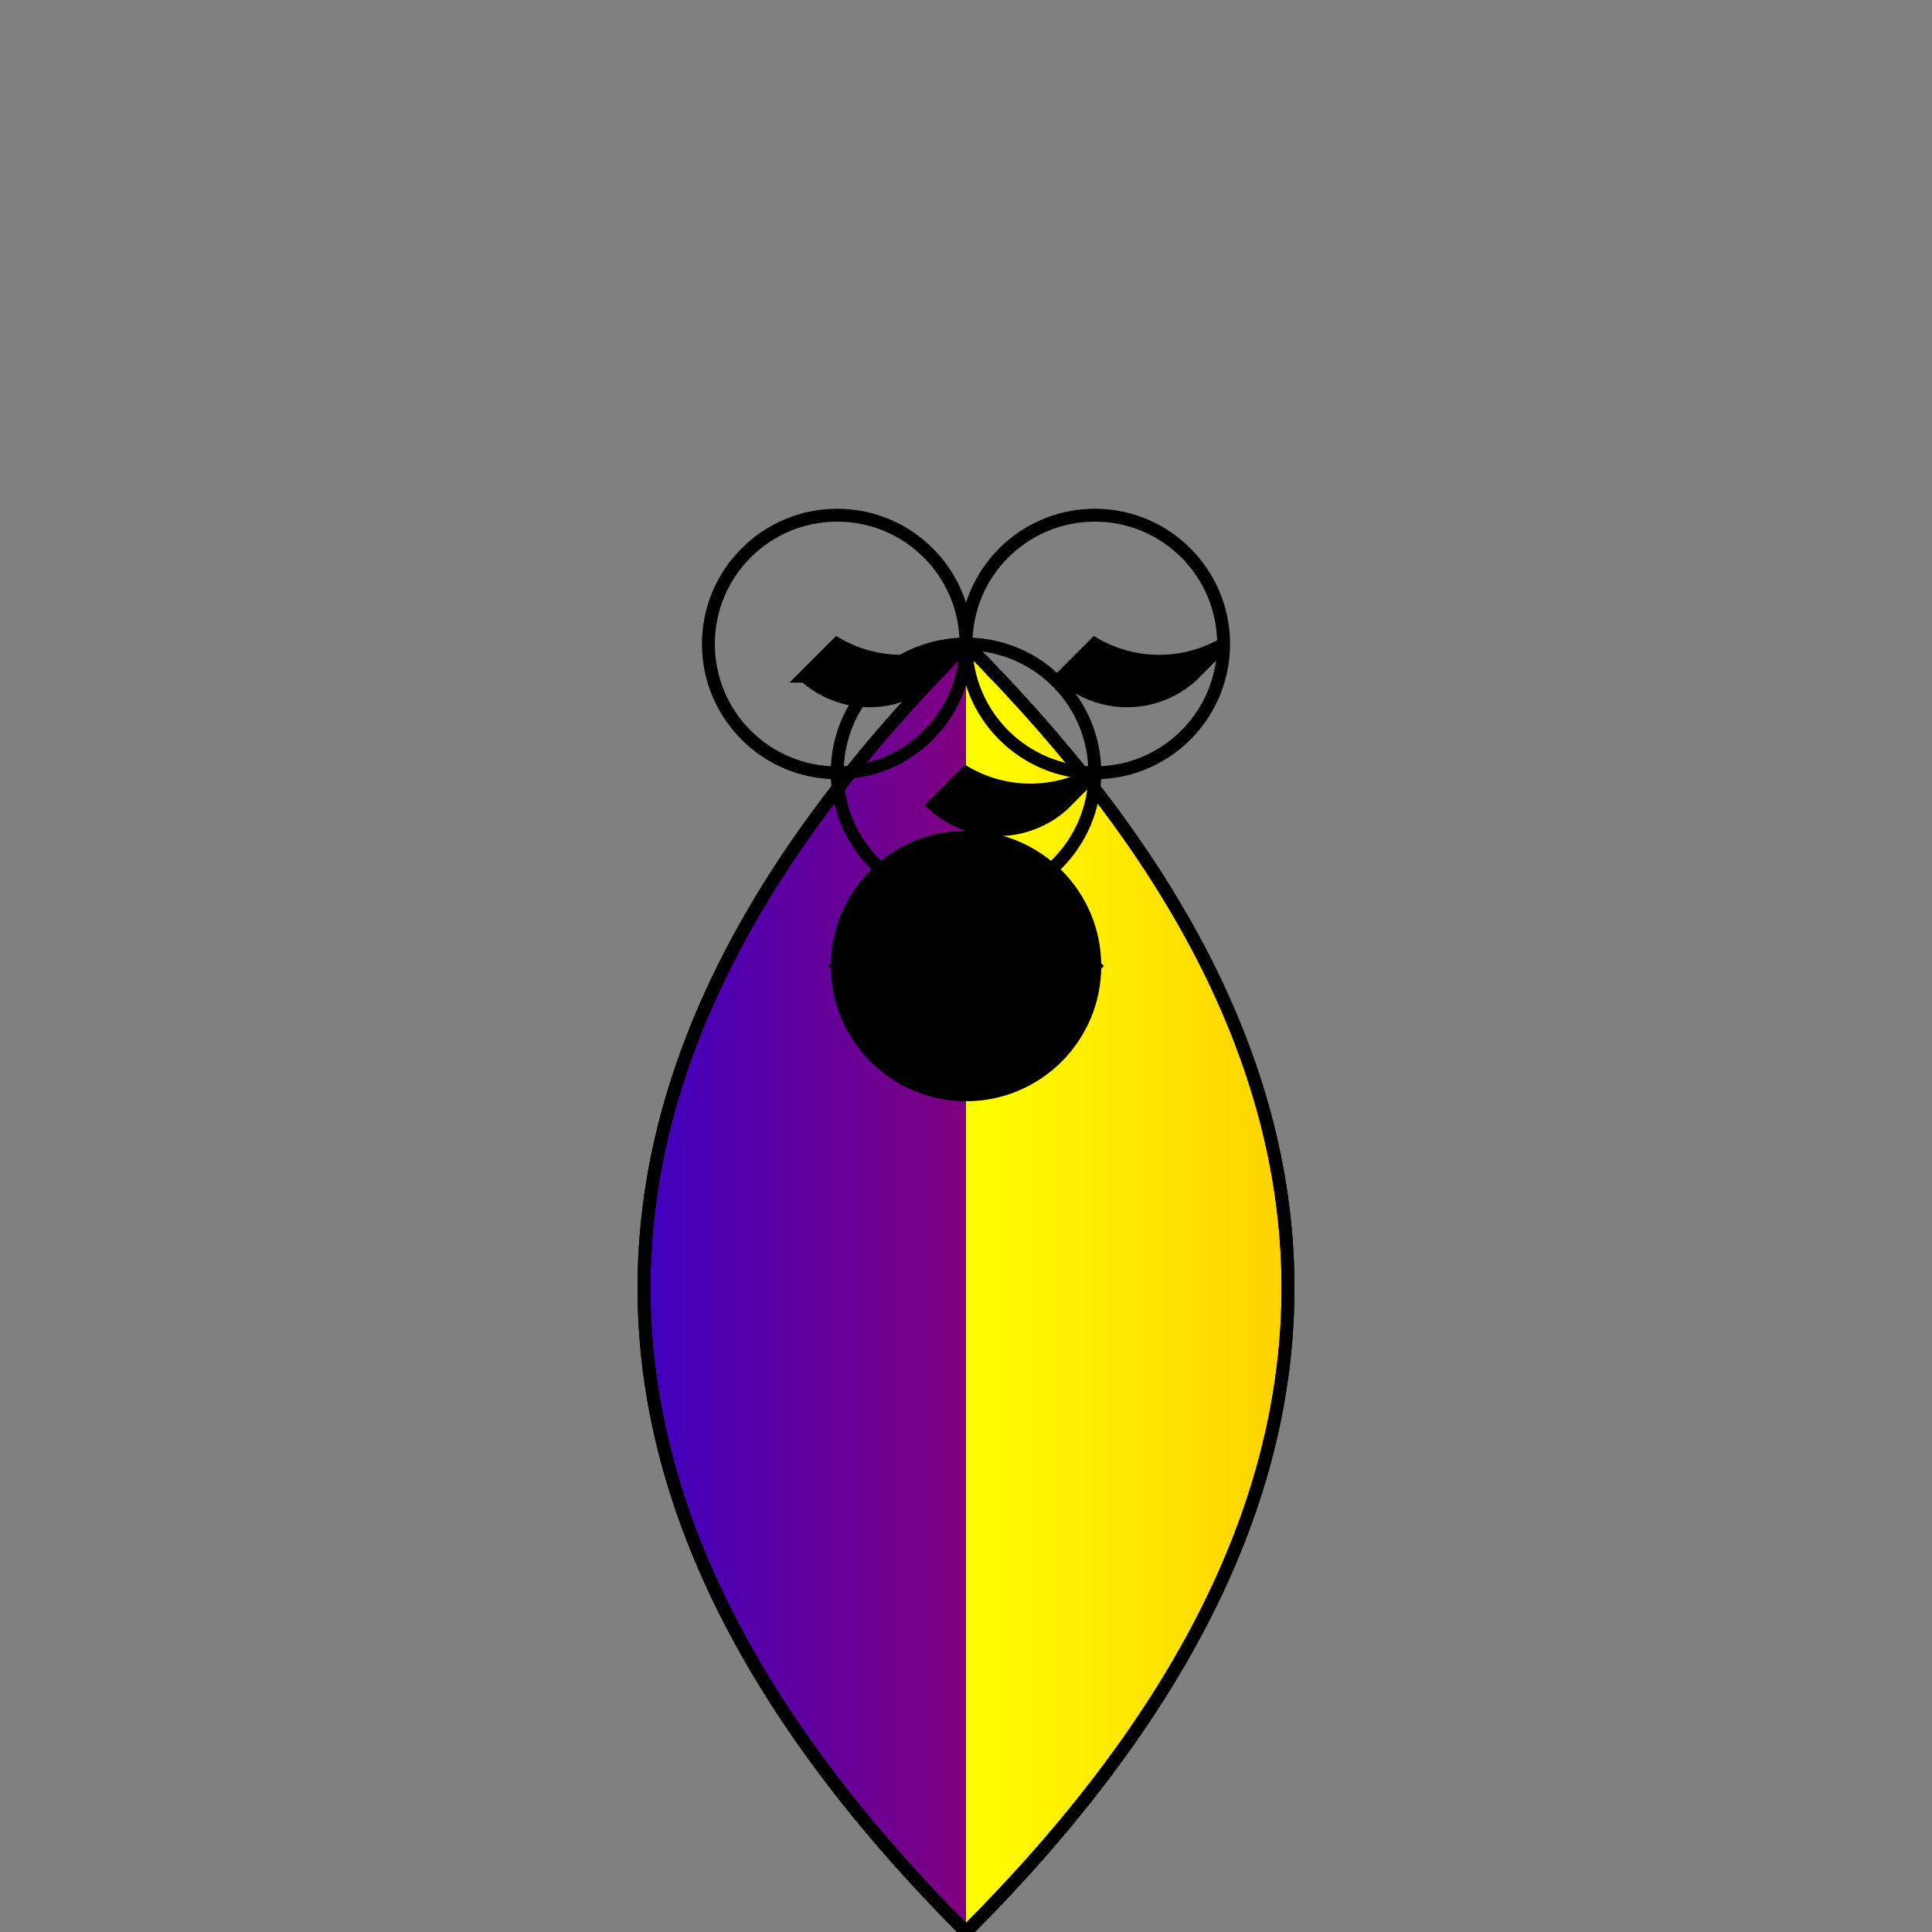
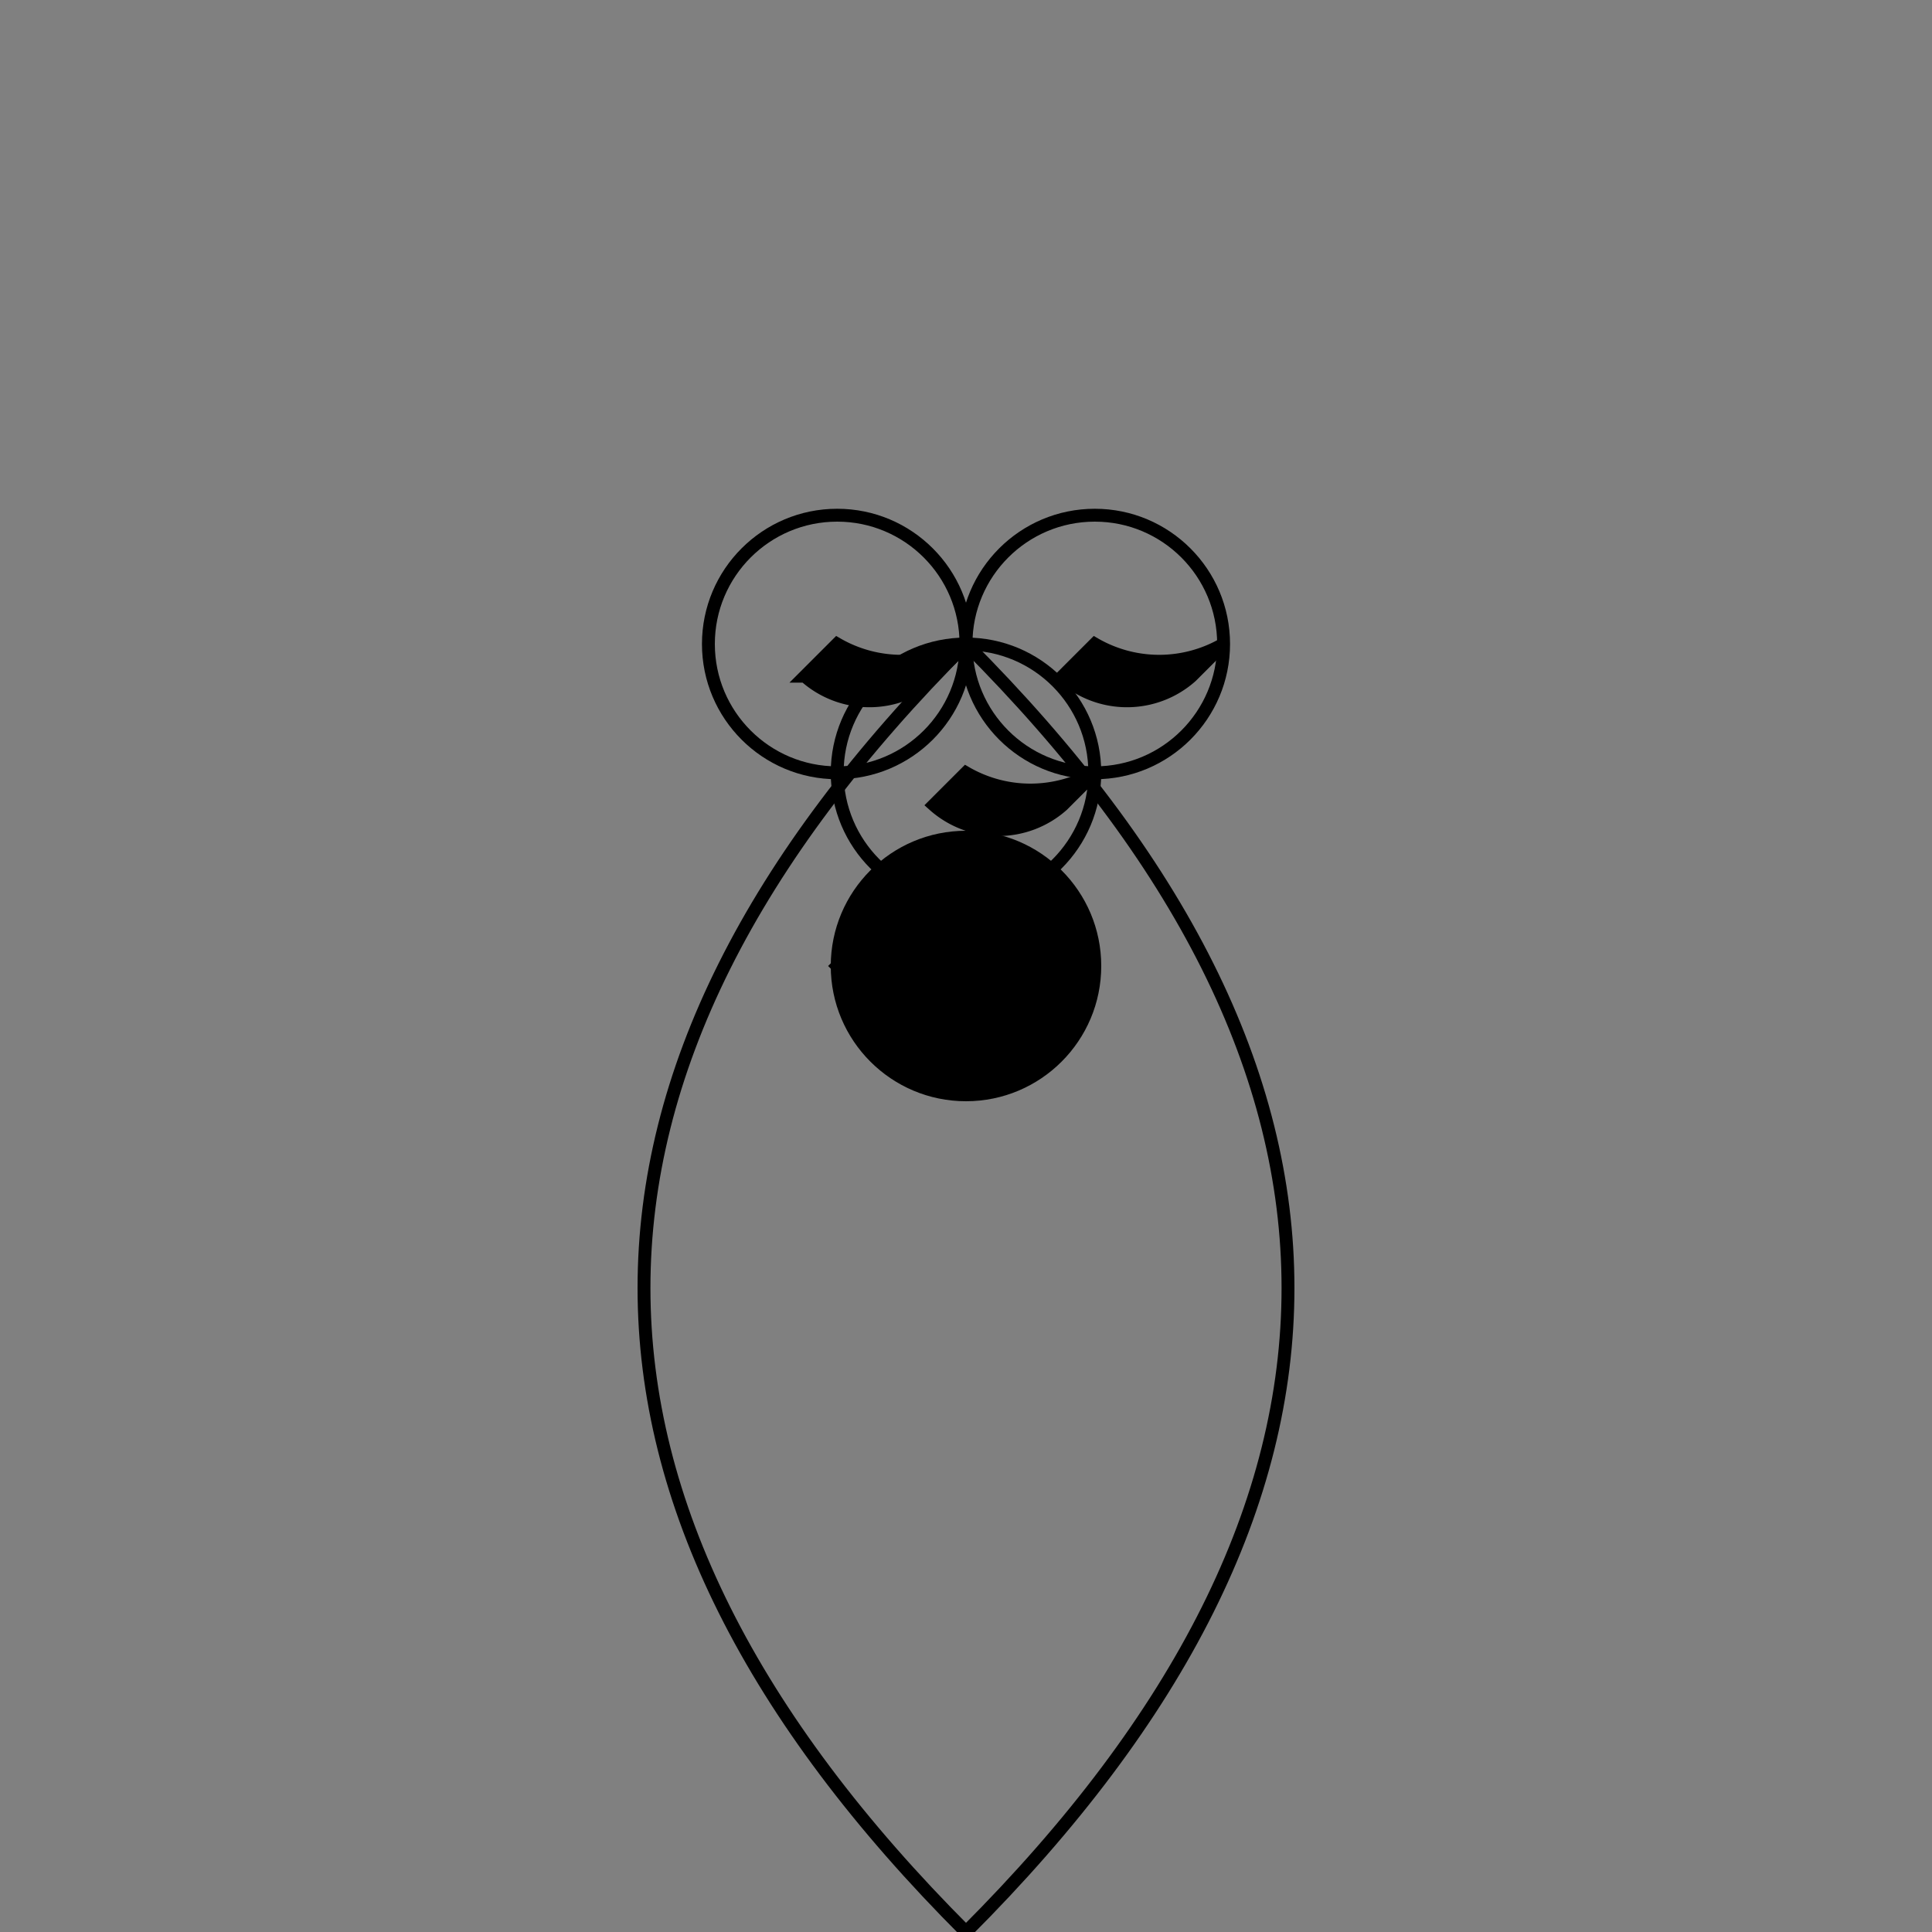
<svg xmlns="http://www.w3.org/2000/svg" width="300" height="300" viewBox="0 0 300 300" fill="none">
  <rect x="0" y="0" width="300" height="300" fill="#808080" stroke="none" />
  <defs>
    <linearGradient id="grad1" x1="0%" y1="0%" x2="100%" y2="0%">
      <stop offset="0%" style="stop-color:rgb(255,255,0);stop-opacity:1" />
      <stop offset="100%" style="stop-color:rgb(255,165,0);stop-opacity:1" />
    </linearGradient>
    <linearGradient id="grad2" x1="0%" y1="0%" x2="100%" y2="0%">
      <stop offset="0%" style="stop-color:rgb(0,0,255);stop-opacity:1" />
      <stop offset="100%" style="stop-color:rgb(128,0,128);stop-opacity:1" />
    </linearGradient>
  </defs>
  <g stroke="#000" stroke-width="2">
-     <path d="M150 100 q100 100 0 200" fill="url(#grad1)" />
    <path d="M150 100 q100 100 0 200" stroke="#000" fill="none" />
-     <path d="M150 100 q-100 100 0 200" fill="url(#grad2)" />
    <path d="M150 100 q-100 100 0 200" stroke="#000" fill="none" />
    <circle cx="150" cy="150" r="20" fill="#000" />
    <path d="M150 130 l-20 20 l20 20" stroke="#000" fill="none" />
-     <path d="M150 130 l20 20 l-20 20" stroke="#000" fill="none" />
+     <path d="M150 130 l-20 20" stroke="#000" fill="none" />
    <g transform="translate(130, 100)">
      <circle cx="0" cy="0" r="20" stroke="#000" fill="none" />
      <path d="M20 0 a20 20 0 0 1 -20 0 l-5 5 a15 15 0 0 0 20 0 z" fill="#000" />
    </g>
    <g transform="translate(170, 100)">
      <circle cx="0" cy="0" r="20" stroke="#000" fill="none" />
      <path d="M20 0 a20 20 0 0 1 -20 0 l-5 5 a15 15 0 0 0 20 0 z" fill="#000" />
    </g>
    <g transform="translate(150, 120)">
      <circle cx="0" cy="0" r="20" stroke="#000" fill="none" />
      <path d="M20 0 a20 20 0 0 1 -20 0 l-5 5 a15 15 0 0 0 20 0 z" fill="#000" />
    </g>
  </g>
</svg>